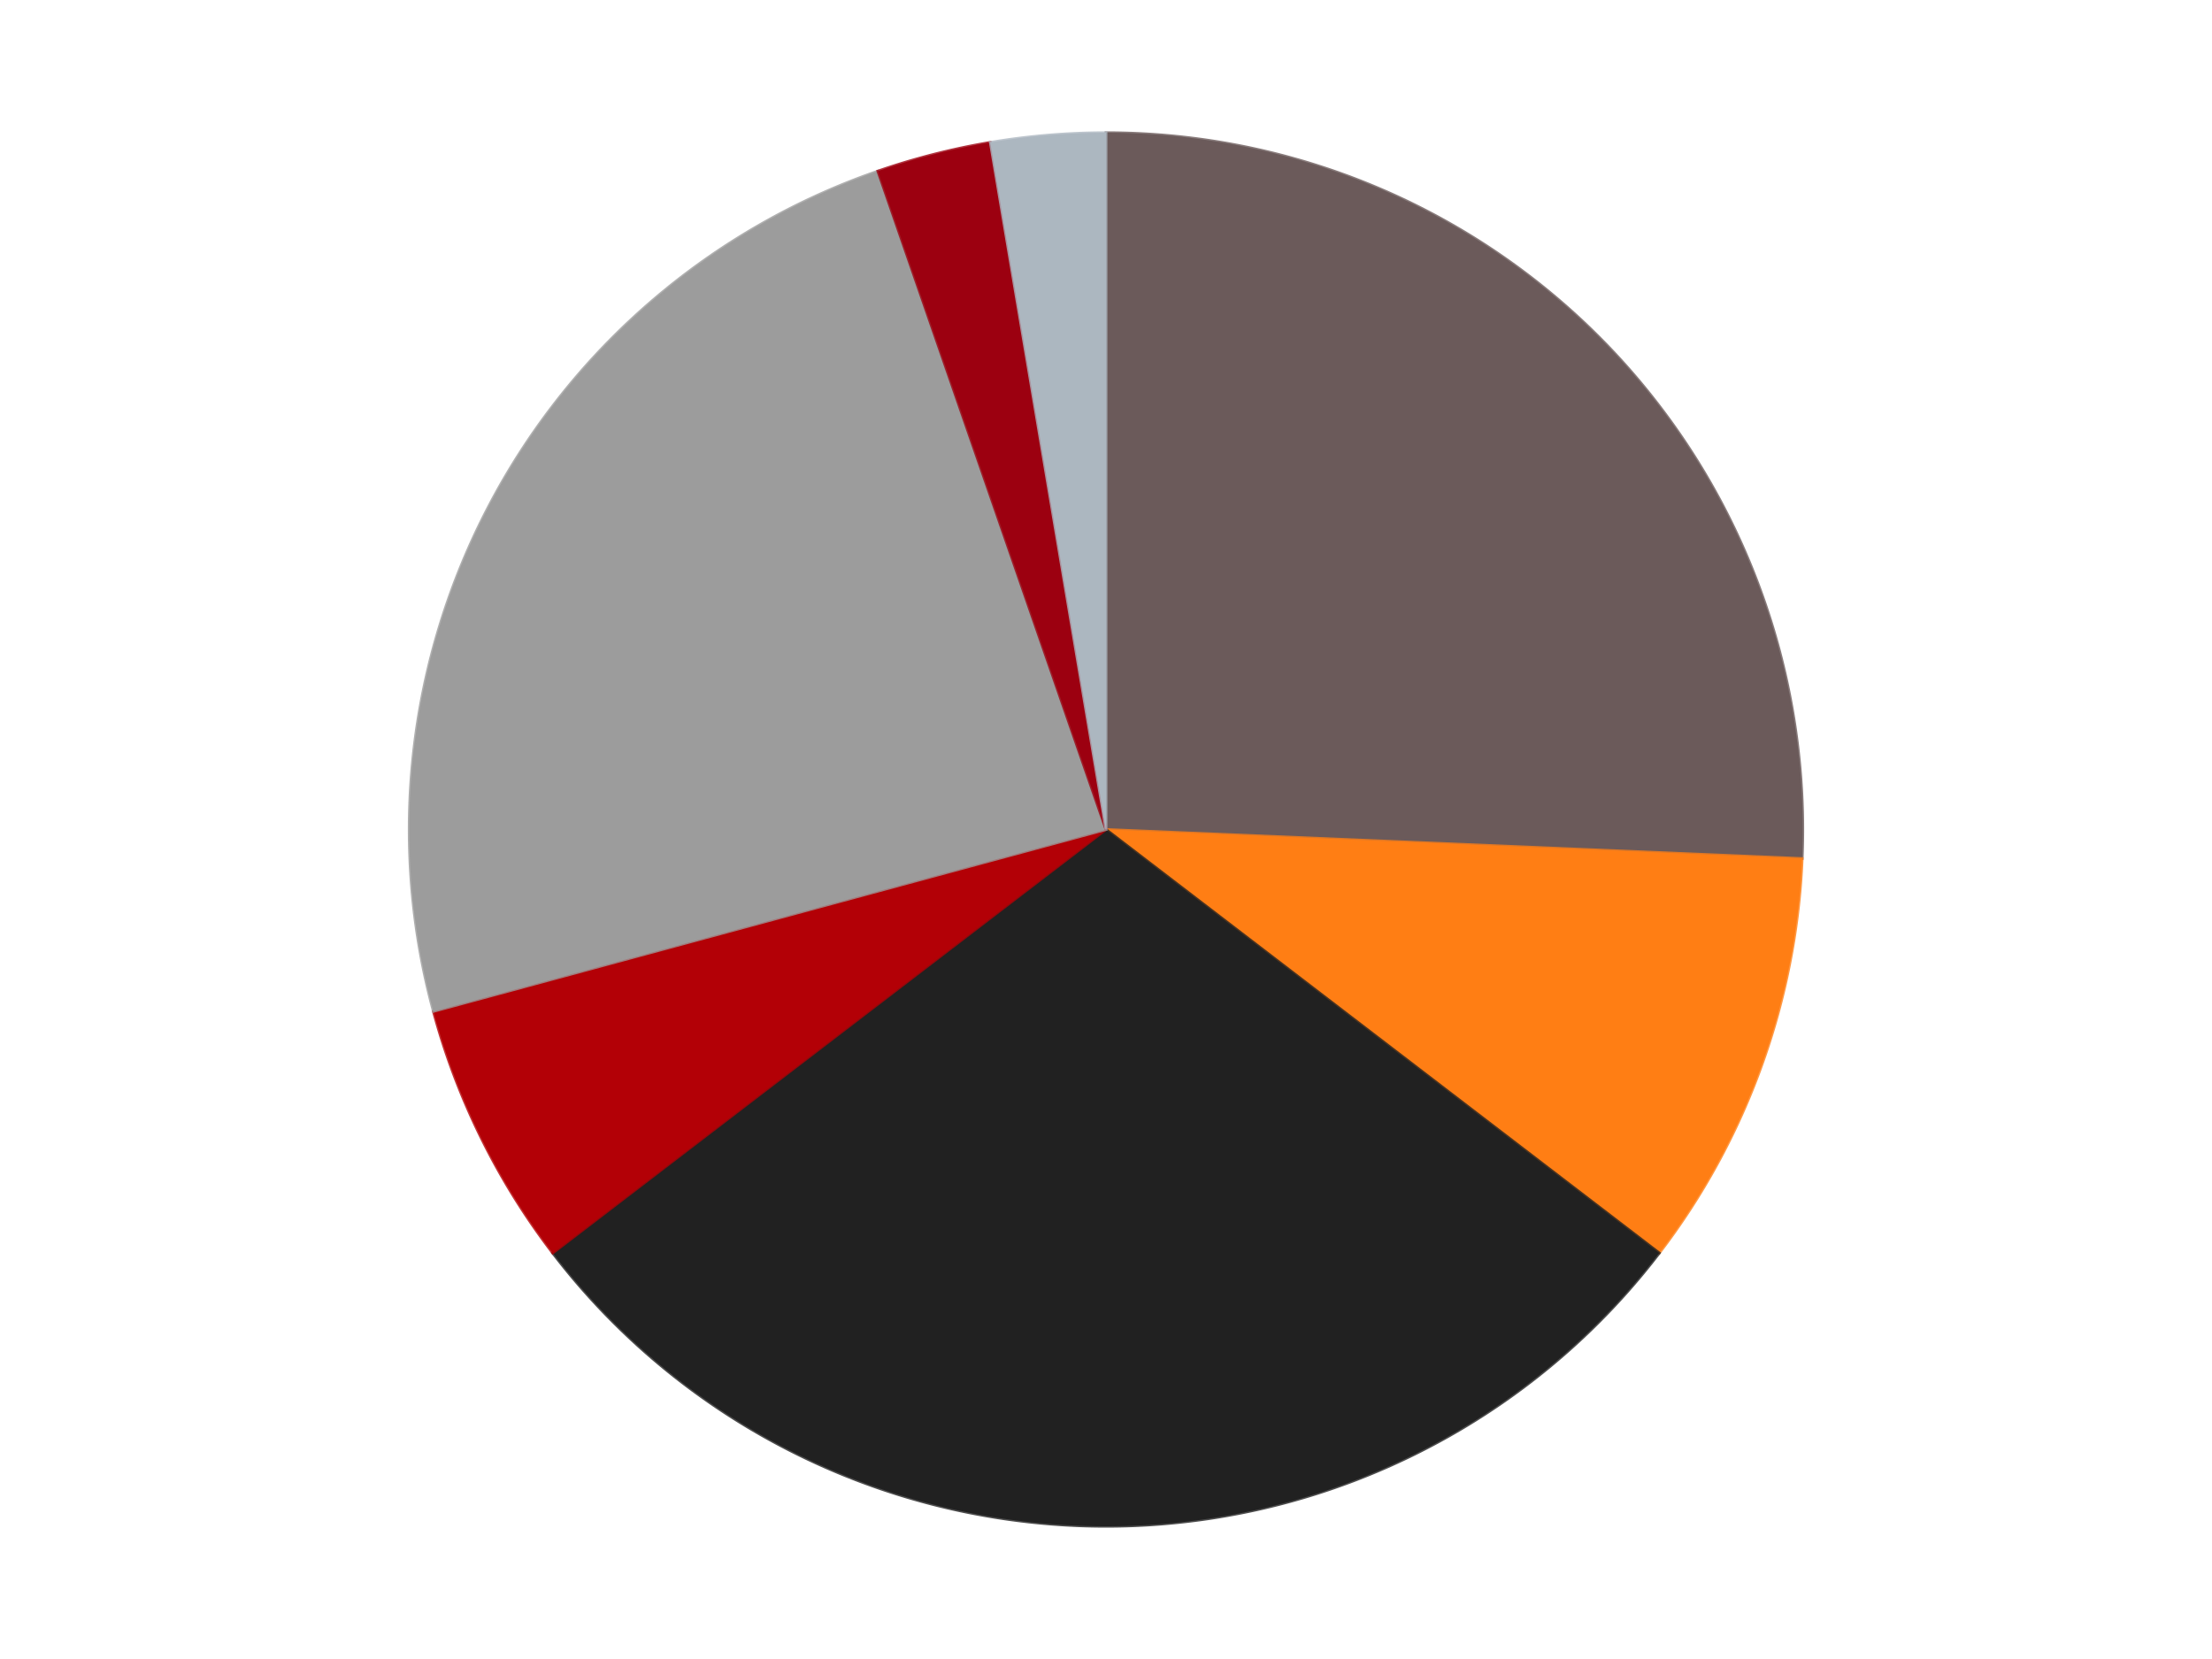
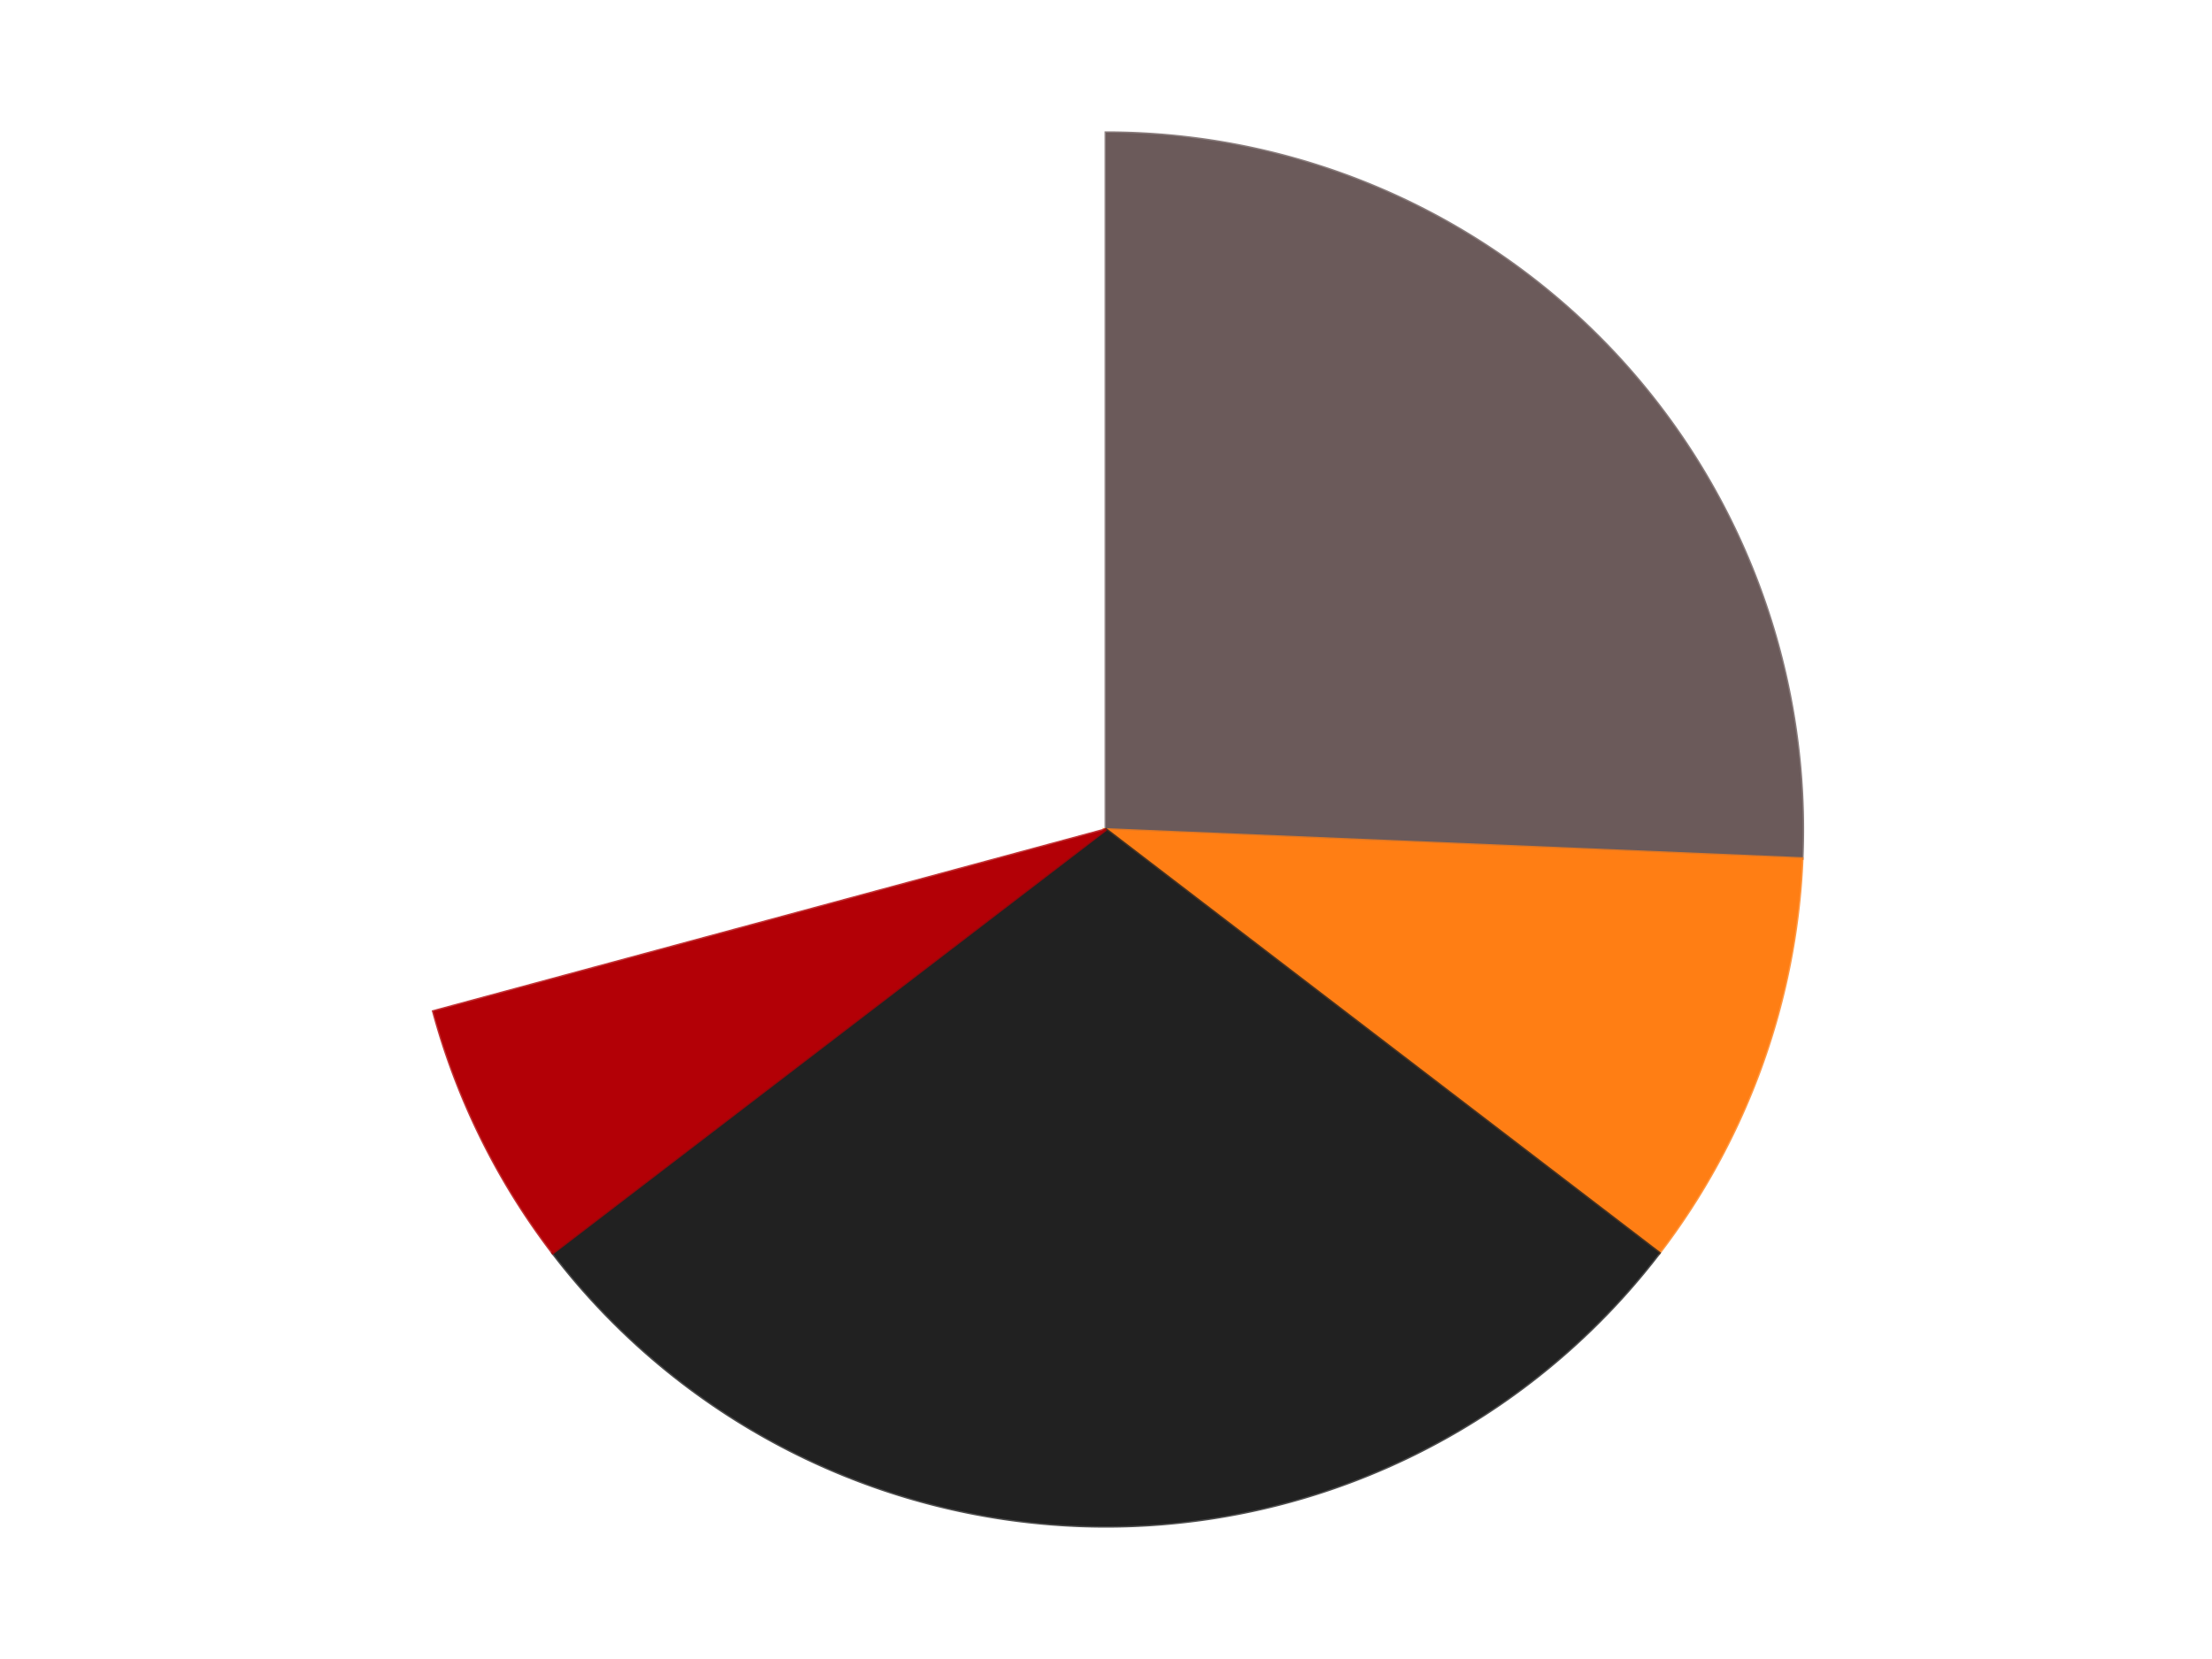
<svg xmlns="http://www.w3.org/2000/svg" xmlns:xlink="http://www.w3.org/1999/xlink" id="chart-12ca0db7-62bb-4c28-a463-9890bfc76db5" class="pygal-chart" viewBox="0 0 800 600">
  <defs>
    <style type="text/css">#chart-12ca0db7-62bb-4c28-a463-9890bfc76db5{-webkit-user-select:none;-webkit-font-smoothing:antialiased;font-family:Consolas,"Liberation Mono",Menlo,Courier,monospace}#chart-12ca0db7-62bb-4c28-a463-9890bfc76db5 .title{font-family:Consolas,"Liberation Mono",Menlo,Courier,monospace;font-size:16px}#chart-12ca0db7-62bb-4c28-a463-9890bfc76db5 .legends .legend text{font-family:Consolas,"Liberation Mono",Menlo,Courier,monospace;font-size:14px}#chart-12ca0db7-62bb-4c28-a463-9890bfc76db5 .axis text{font-family:Consolas,"Liberation Mono",Menlo,Courier,monospace;font-size:10px}#chart-12ca0db7-62bb-4c28-a463-9890bfc76db5 .axis text.major{font-family:Consolas,"Liberation Mono",Menlo,Courier,monospace;font-size:10px}#chart-12ca0db7-62bb-4c28-a463-9890bfc76db5 .text-overlay text.value{font-family:Consolas,"Liberation Mono",Menlo,Courier,monospace;font-size:16px}#chart-12ca0db7-62bb-4c28-a463-9890bfc76db5 .text-overlay text.label{font-family:Consolas,"Liberation Mono",Menlo,Courier,monospace;font-size:10px}#chart-12ca0db7-62bb-4c28-a463-9890bfc76db5 .tooltip{font-family:Consolas,"Liberation Mono",Menlo,Courier,monospace;font-size:14px}#chart-12ca0db7-62bb-4c28-a463-9890bfc76db5 text.no_data{font-family:Consolas,"Liberation Mono",Menlo,Courier,monospace;font-size:64px}
#chart-12ca0db7-62bb-4c28-a463-9890bfc76db5{background-color:transparent}#chart-12ca0db7-62bb-4c28-a463-9890bfc76db5 path,#chart-12ca0db7-62bb-4c28-a463-9890bfc76db5 line,#chart-12ca0db7-62bb-4c28-a463-9890bfc76db5 rect,#chart-12ca0db7-62bb-4c28-a463-9890bfc76db5 circle{-webkit-transition:150ms;-moz-transition:150ms;transition:150ms}#chart-12ca0db7-62bb-4c28-a463-9890bfc76db5 .graph &gt; .background{fill:transparent}#chart-12ca0db7-62bb-4c28-a463-9890bfc76db5 .plot &gt; .background{fill:transparent}#chart-12ca0db7-62bb-4c28-a463-9890bfc76db5 .graph{fill:rgba(0,0,0,.87)}#chart-12ca0db7-62bb-4c28-a463-9890bfc76db5 text.no_data{fill:rgba(0,0,0,1)}#chart-12ca0db7-62bb-4c28-a463-9890bfc76db5 .title{fill:rgba(0,0,0,1)}#chart-12ca0db7-62bb-4c28-a463-9890bfc76db5 .legends .legend text{fill:rgba(0,0,0,.87)}#chart-12ca0db7-62bb-4c28-a463-9890bfc76db5 .legends .legend:hover text{fill:rgba(0,0,0,1)}#chart-12ca0db7-62bb-4c28-a463-9890bfc76db5 .axis .line{stroke:rgba(0,0,0,1)}#chart-12ca0db7-62bb-4c28-a463-9890bfc76db5 .axis .guide.line{stroke:rgba(0,0,0,.54)}#chart-12ca0db7-62bb-4c28-a463-9890bfc76db5 .axis .major.line{stroke:rgba(0,0,0,.87)}#chart-12ca0db7-62bb-4c28-a463-9890bfc76db5 .axis text.major{fill:rgba(0,0,0,1)}#chart-12ca0db7-62bb-4c28-a463-9890bfc76db5 .axis.y .guides:hover .guide.line,#chart-12ca0db7-62bb-4c28-a463-9890bfc76db5 .line-graph .axis.x .guides:hover .guide.line,#chart-12ca0db7-62bb-4c28-a463-9890bfc76db5 .stackedline-graph .axis.x .guides:hover .guide.line,#chart-12ca0db7-62bb-4c28-a463-9890bfc76db5 .xy-graph .axis.x .guides:hover .guide.line{stroke:rgba(0,0,0,1)}#chart-12ca0db7-62bb-4c28-a463-9890bfc76db5 .axis .guides:hover text{fill:rgba(0,0,0,1)}#chart-12ca0db7-62bb-4c28-a463-9890bfc76db5 .reactive{fill-opacity:1.0;stroke-opacity:.8;stroke-width:1}#chart-12ca0db7-62bb-4c28-a463-9890bfc76db5 .ci{stroke:rgba(0,0,0,.87)}#chart-12ca0db7-62bb-4c28-a463-9890bfc76db5 .reactive.active,#chart-12ca0db7-62bb-4c28-a463-9890bfc76db5 .active .reactive{fill-opacity:0.6;stroke-opacity:.9;stroke-width:4}#chart-12ca0db7-62bb-4c28-a463-9890bfc76db5 .ci .reactive.active{stroke-width:1.5}#chart-12ca0db7-62bb-4c28-a463-9890bfc76db5 .series text{fill:rgba(0,0,0,1)}#chart-12ca0db7-62bb-4c28-a463-9890bfc76db5 .tooltip rect{fill:transparent;stroke:rgba(0,0,0,1);-webkit-transition:opacity 150ms;-moz-transition:opacity 150ms;transition:opacity 150ms}#chart-12ca0db7-62bb-4c28-a463-9890bfc76db5 .tooltip .label{fill:rgba(0,0,0,.87)}#chart-12ca0db7-62bb-4c28-a463-9890bfc76db5 .tooltip .label{fill:rgba(0,0,0,.87)}#chart-12ca0db7-62bb-4c28-a463-9890bfc76db5 .tooltip .legend{font-size:.8em;fill:rgba(0,0,0,.54)}#chart-12ca0db7-62bb-4c28-a463-9890bfc76db5 .tooltip .x_label{font-size:.6em;fill:rgba(0,0,0,1)}#chart-12ca0db7-62bb-4c28-a463-9890bfc76db5 .tooltip .xlink{font-size:.5em;text-decoration:underline}#chart-12ca0db7-62bb-4c28-a463-9890bfc76db5 .tooltip .value{font-size:1.5em}#chart-12ca0db7-62bb-4c28-a463-9890bfc76db5 .bound{font-size:.5em}#chart-12ca0db7-62bb-4c28-a463-9890bfc76db5 .max-value{font-size:.75em;fill:rgba(0,0,0,.54)}#chart-12ca0db7-62bb-4c28-a463-9890bfc76db5 .map-element{fill:transparent;stroke:rgba(0,0,0,.54) !important}#chart-12ca0db7-62bb-4c28-a463-9890bfc76db5 .map-element .reactive{fill-opacity:inherit;stroke-opacity:inherit}#chart-12ca0db7-62bb-4c28-a463-9890bfc76db5 .color-0,#chart-12ca0db7-62bb-4c28-a463-9890bfc76db5 .color-0 a:visited{stroke:#F44336;fill:#F44336}#chart-12ca0db7-62bb-4c28-a463-9890bfc76db5 .color-1,#chart-12ca0db7-62bb-4c28-a463-9890bfc76db5 .color-1 a:visited{stroke:#3F51B5;fill:#3F51B5}#chart-12ca0db7-62bb-4c28-a463-9890bfc76db5 .color-2,#chart-12ca0db7-62bb-4c28-a463-9890bfc76db5 .color-2 a:visited{stroke:#009688;fill:#009688}#chart-12ca0db7-62bb-4c28-a463-9890bfc76db5 .color-3,#chart-12ca0db7-62bb-4c28-a463-9890bfc76db5 .color-3 a:visited{stroke:#FFC107;fill:#FFC107}#chart-12ca0db7-62bb-4c28-a463-9890bfc76db5 .color-4,#chart-12ca0db7-62bb-4c28-a463-9890bfc76db5 .color-4 a:visited{stroke:#FF5722;fill:#FF5722}#chart-12ca0db7-62bb-4c28-a463-9890bfc76db5 .color-5,#chart-12ca0db7-62bb-4c28-a463-9890bfc76db5 .color-5 a:visited{stroke:#9C27B0;fill:#9C27B0}#chart-12ca0db7-62bb-4c28-a463-9890bfc76db5 .color-6,#chart-12ca0db7-62bb-4c28-a463-9890bfc76db5 .color-6 a:visited{stroke:#03A9F4;fill:#03A9F4}#chart-12ca0db7-62bb-4c28-a463-9890bfc76db5 .text-overlay .color-0 text{fill:black}#chart-12ca0db7-62bb-4c28-a463-9890bfc76db5 .text-overlay .color-1 text{fill:black}#chart-12ca0db7-62bb-4c28-a463-9890bfc76db5 .text-overlay .color-2 text{fill:black}#chart-12ca0db7-62bb-4c28-a463-9890bfc76db5 .text-overlay .color-3 text{fill:black}#chart-12ca0db7-62bb-4c28-a463-9890bfc76db5 .text-overlay .color-4 text{fill:black}#chart-12ca0db7-62bb-4c28-a463-9890bfc76db5 .text-overlay .color-5 text{fill:black}#chart-12ca0db7-62bb-4c28-a463-9890bfc76db5 .text-overlay .color-6 text{fill:black}
#chart-12ca0db7-62bb-4c28-a463-9890bfc76db5 text.no_data{text-anchor:middle}#chart-12ca0db7-62bb-4c28-a463-9890bfc76db5 .guide.line{fill:none}#chart-12ca0db7-62bb-4c28-a463-9890bfc76db5 .centered{text-anchor:middle}#chart-12ca0db7-62bb-4c28-a463-9890bfc76db5 .title{text-anchor:middle}#chart-12ca0db7-62bb-4c28-a463-9890bfc76db5 .legends .legend text{fill-opacity:1}#chart-12ca0db7-62bb-4c28-a463-9890bfc76db5 .axis.x text{text-anchor:middle}#chart-12ca0db7-62bb-4c28-a463-9890bfc76db5 .axis.x:not(.web) text[transform]{text-anchor:start}#chart-12ca0db7-62bb-4c28-a463-9890bfc76db5 .axis.x:not(.web) text[transform].backwards{text-anchor:end}#chart-12ca0db7-62bb-4c28-a463-9890bfc76db5 .axis.y text{text-anchor:end}#chart-12ca0db7-62bb-4c28-a463-9890bfc76db5 .axis.y text[transform].backwards{text-anchor:start}#chart-12ca0db7-62bb-4c28-a463-9890bfc76db5 .axis.y2 text{text-anchor:start}#chart-12ca0db7-62bb-4c28-a463-9890bfc76db5 .axis.y2 text[transform].backwards{text-anchor:end}#chart-12ca0db7-62bb-4c28-a463-9890bfc76db5 .axis .guide.line{stroke-dasharray:4,4;stroke:black}#chart-12ca0db7-62bb-4c28-a463-9890bfc76db5 .axis .major.guide.line{stroke-dasharray:6,6;stroke:black}#chart-12ca0db7-62bb-4c28-a463-9890bfc76db5 .horizontal .axis.y .guide.line,#chart-12ca0db7-62bb-4c28-a463-9890bfc76db5 .horizontal .axis.y2 .guide.line,#chart-12ca0db7-62bb-4c28-a463-9890bfc76db5 .vertical .axis.x .guide.line{opacity:0}#chart-12ca0db7-62bb-4c28-a463-9890bfc76db5 .horizontal .axis.always_show .guide.line,#chart-12ca0db7-62bb-4c28-a463-9890bfc76db5 .vertical .axis.always_show .guide.line{opacity:1 !important}#chart-12ca0db7-62bb-4c28-a463-9890bfc76db5 .axis.y .guides:hover .guide.line,#chart-12ca0db7-62bb-4c28-a463-9890bfc76db5 .axis.y2 .guides:hover .guide.line,#chart-12ca0db7-62bb-4c28-a463-9890bfc76db5 .axis.x .guides:hover .guide.line{opacity:1}#chart-12ca0db7-62bb-4c28-a463-9890bfc76db5 .axis .guides:hover text{opacity:1}#chart-12ca0db7-62bb-4c28-a463-9890bfc76db5 .nofill{fill:none}#chart-12ca0db7-62bb-4c28-a463-9890bfc76db5 .subtle-fill{fill-opacity:.2}#chart-12ca0db7-62bb-4c28-a463-9890bfc76db5 .dot{stroke-width:1px;fill-opacity:1;stroke-opacity:1}#chart-12ca0db7-62bb-4c28-a463-9890bfc76db5 .dot.active{stroke-width:5px}#chart-12ca0db7-62bb-4c28-a463-9890bfc76db5 .dot.negative{fill:transparent}#chart-12ca0db7-62bb-4c28-a463-9890bfc76db5 text,#chart-12ca0db7-62bb-4c28-a463-9890bfc76db5 tspan{stroke:none !important}#chart-12ca0db7-62bb-4c28-a463-9890bfc76db5 .series text.active{opacity:1}#chart-12ca0db7-62bb-4c28-a463-9890bfc76db5 .tooltip rect{fill-opacity:.95;stroke-width:.5}#chart-12ca0db7-62bb-4c28-a463-9890bfc76db5 .tooltip text{fill-opacity:1}#chart-12ca0db7-62bb-4c28-a463-9890bfc76db5 .showable{visibility:hidden}#chart-12ca0db7-62bb-4c28-a463-9890bfc76db5 .showable.shown{visibility:visible}#chart-12ca0db7-62bb-4c28-a463-9890bfc76db5 .gauge-background{fill:rgba(229,229,229,1);stroke:none}#chart-12ca0db7-62bb-4c28-a463-9890bfc76db5 .bg-lines{stroke:transparent;stroke-width:2px}</style>
    <script type="text/javascript">window.pygal = window.pygal || {};window.pygal.config = window.pygal.config || {};window.pygal.config['12ca0db7-62bb-4c28-a463-9890bfc76db5'] = {"allow_interruptions": false, "box_mode": "extremes", "classes": ["pygal-chart"], "css": ["file://style.css", "file://graph.css"], "defs": [], "disable_xml_declaration": false, "dots_size": 2.5, "dynamic_print_values": false, "explicit_size": false, "fill": false, "force_uri_protocol": "https", "formatter": null, "half_pie": false, "height": 600, "include_x_axis": false, "inner_radius": 0, "interpolate": null, "interpolation_parameters": {}, "interpolation_precision": 250, "inverse_y_axis": false, "js": ["//kozea.github.io/pygal.js/2.0.x/pygal-tooltips.min.js"], "legend_at_bottom": false, "legend_at_bottom_columns": null, "legend_box_size": 12, "logarithmic": false, "margin": 20, "margin_bottom": null, "margin_left": null, "margin_right": null, "margin_top": null, "max_scale": 16, "min_scale": 4, "missing_value_fill_truncation": "x", "no_data_text": "No data", "no_prefix": false, "order_min": null, "pretty_print": false, "print_labels": false, "print_values": false, "print_values_position": "center", "print_zeroes": true, "range": null, "rounded_bars": null, "secondary_range": null, "show_dots": true, "show_legend": false, "show_minor_x_labels": true, "show_minor_y_labels": true, "show_only_major_dots": false, "show_x_guides": false, "show_x_labels": true, "show_y_guides": true, "show_y_labels": true, "spacing": 10, "stack_from_top": false, "strict": false, "stroke": true, "stroke_style": null, "style": {"background": "transparent", "ci_colors": [], "colors": ["#F44336", "#3F51B5", "#009688", "#FFC107", "#FF5722", "#9C27B0", "#03A9F4", "#8BC34A", "#FF9800", "#E91E63", "#2196F3", "#4CAF50", "#FFEB3B", "#673AB7", "#00BCD4", "#CDDC39", "#9E9E9E", "#607D8B"], "dot_opacity": "1", "font_family": "Consolas, \"Liberation Mono\", Menlo, Courier, monospace", "foreground": "rgba(0, 0, 0, .87)", "foreground_strong": "rgba(0, 0, 0, 1)", "foreground_subtle": "rgba(0, 0, 0, .54)", "guide_stroke_color": "black", "guide_stroke_dasharray": "4,4", "label_font_family": "Consolas, \"Liberation Mono\", Menlo, Courier, monospace", "label_font_size": 10, "legend_font_family": "Consolas, \"Liberation Mono\", Menlo, Courier, monospace", "legend_font_size": 14, "major_guide_stroke_color": "black", "major_guide_stroke_dasharray": "6,6", "major_label_font_family": "Consolas, \"Liberation Mono\", Menlo, Courier, monospace", "major_label_font_size": 10, "no_data_font_family": "Consolas, \"Liberation Mono\", Menlo, Courier, monospace", "no_data_font_size": 64, "opacity": "1.0", "opacity_hover": "0.6", "plot_background": "transparent", "stroke_opacity": ".8", "stroke_opacity_hover": ".9", "stroke_width": "1", "stroke_width_hover": "4", "title_font_family": "Consolas, \"Liberation Mono\", Menlo, Courier, monospace", "title_font_size": 16, "tooltip_font_family": "Consolas, \"Liberation Mono\", Menlo, Courier, monospace", "tooltip_font_size": 14, "transition": "150ms", "value_background": "rgba(229, 229, 229, 1)", "value_colors": [], "value_font_family": "Consolas, \"Liberation Mono\", Menlo, Courier, monospace", "value_font_size": 16, "value_label_font_family": "Consolas, \"Liberation Mono\", Menlo, Courier, monospace", "value_label_font_size": 10}, "title": null, "tooltip_border_radius": 0, "tooltip_fancy_mode": true, "truncate_label": null, "truncate_legend": null, "width": 800, "x_label_rotation": 0, "x_labels": null, "x_labels_major": null, "x_labels_major_count": null, "x_labels_major_every": null, "x_title": null, "xrange": null, "y_label_rotation": 0, "y_labels": null, "y_labels_major": null, "y_labels_major_count": null, "y_labels_major_every": null, "y_title": null, "zero": 0, "legends": ["Dark Gray", "Orange", "Black", "Red", "Light Gray", "Trans-Red", "Pearl Light Gray"]}</script>
    <script type="text/javascript" xlink:href="https://kozea.github.io/pygal.js/2.0.x/pygal-tooltips.min.js" />
  </defs>
  <title>Pygal</title>
  <g class="graph pie-graph vertical">
-     <rect x="0" y="0" width="800" height="600" class="background" />
    <g transform="translate(20, 20)" class="plot">
      <rect x="0" y="0" width="760" height="560" class="background" />
      <g class="series serie-0 color-0">
        <g class="slices">
          <g class="slice" style="fill: #6B5A5A; stroke: #6B5A5A">
            <path d="M380 28 A252 252 0 0 1 631.781 290.506 L380 280 A0 0 0 0 0 380 280 z" class="slice reactive tooltip-trigger" />
            <desc class="value">29</desc>
            <desc class="x centered">470.9337063905812</desc>
            <desc class="y centered">192.78153267758273</desc>
          </g>
        </g>
      </g>
      <g class="series serie-1 color-1">
        <g class="slices">
          <g class="slice" style="fill: #FF7E14; stroke: #FF7E14">
            <path d="M631.781 290.506 A252 252 0 0 1 580.103 433.176 L380 280 A0 0 0 0 0 380 280 z" class="slice reactive tooltip-trigger" />
            <desc class="value">11</desc>
            <desc class="x centered">498.4676901651403</desc>
            <desc class="y centered">322.9116113299923</desc>
          </g>
        </g>
      </g>
      <g class="series serie-2 color-2">
        <g class="slices">
          <g class="slice" style="fill: #212121; stroke: #212121">
            <path d="M580.103 433.176 A252 252 0 0 1 179.897 433.176 L380 280 A0 0 0 0 0 380 280 z" class="slice reactive tooltip-trigger" />
            <desc class="value">33</desc>
            <desc class="x centered">380.0</desc>
            <desc class="y centered">406.0</desc>
          </g>
        </g>
      </g>
      <g class="series serie-3 color-3">
        <g class="slices">
          <g class="slice" style="fill: #B30006; stroke: #B30006">
            <path d="M179.897 433.176 A252 252 0 0 1 136.738 345.786 L380 280 A0 0 0 0 0 380 280 z" class="slice reactive tooltip-trigger" />
            <desc class="value">7</desc>
            <desc class="x centered">267.02633151699365</desc>
            <desc class="y centered">335.7938189183334</desc>
          </g>
        </g>
      </g>
      <g class="series serie-4 color-4">
        <g class="slices">
          <g class="slice" style="fill: #9C9C9C; stroke: #9C9C9C">
-             <path d="M136.738 345.786 A252 252 0 0 1 297.479 41.895 L380 280 A0 0 0 0 0 380 280 z" class="slice reactive tooltip-trigger" />
            <desc class="value">27</desc>
            <desc class="x centered">268.6209528162914</desc>
            <desc class="y centered">221.08728619008286</desc>
          </g>
        </g>
      </g>
      <g class="series serie-5 color-5">
        <g class="slices">
          <g class="slice" style="fill: #9C0010; stroke: #9C0010">
-             <path d="M297.479 41.895 A252 252 0 0 1 338.158 31.498 L380 280 A0 0 0 0 0 380 280 z" class="slice reactive tooltip-trigger" />
            <desc class="value">3</desc>
            <desc class="x centered">348.8008120117441</desc>
            <desc class="y centered">157.92375059466536</desc>
          </g>
        </g>
      </g>
      <g class="series serie-6 color-6">
        <g class="slices">
          <g class="slice" style="fill: #ACB7C0; stroke: #ACB7C0">
-             <path d="M338.158 31.498 A252 252 0 0 1 380 28 L380 280 A0 0 0 0 0 380 280 z" class="slice reactive tooltip-trigger" />
            <desc class="value">3</desc>
            <desc class="x centered">369.503135520134</desc>
            <desc class="y centered">154.43800003149312</desc>
          </g>
        </g>
      </g>
    </g>
    <g class="titles" />
    <g transform="translate(20, 20)" class="plot overlay">
      <g class="series serie-0 color-0" />
      <g class="series serie-1 color-1" />
      <g class="series serie-2 color-2" />
      <g class="series serie-3 color-3" />
      <g class="series serie-4 color-4" />
      <g class="series serie-5 color-5" />
      <g class="series serie-6 color-6" />
    </g>
    <g transform="translate(20, 20)" class="plot text-overlay">
      <g class="series serie-0 color-0" />
      <g class="series serie-1 color-1" />
      <g class="series serie-2 color-2" />
      <g class="series serie-3 color-3" />
      <g class="series serie-4 color-4" />
      <g class="series serie-5 color-5" />
      <g class="series serie-6 color-6" />
    </g>
    <g transform="translate(20, 20)" class="plot tooltip-overlay">
      <g transform="translate(0 0)" style="opacity: 0" class="tooltip">
        <rect rx="0" ry="0" width="0" height="0" class="tooltip-box" />
        <g class="text" />
      </g>
    </g>
  </g>
</svg>